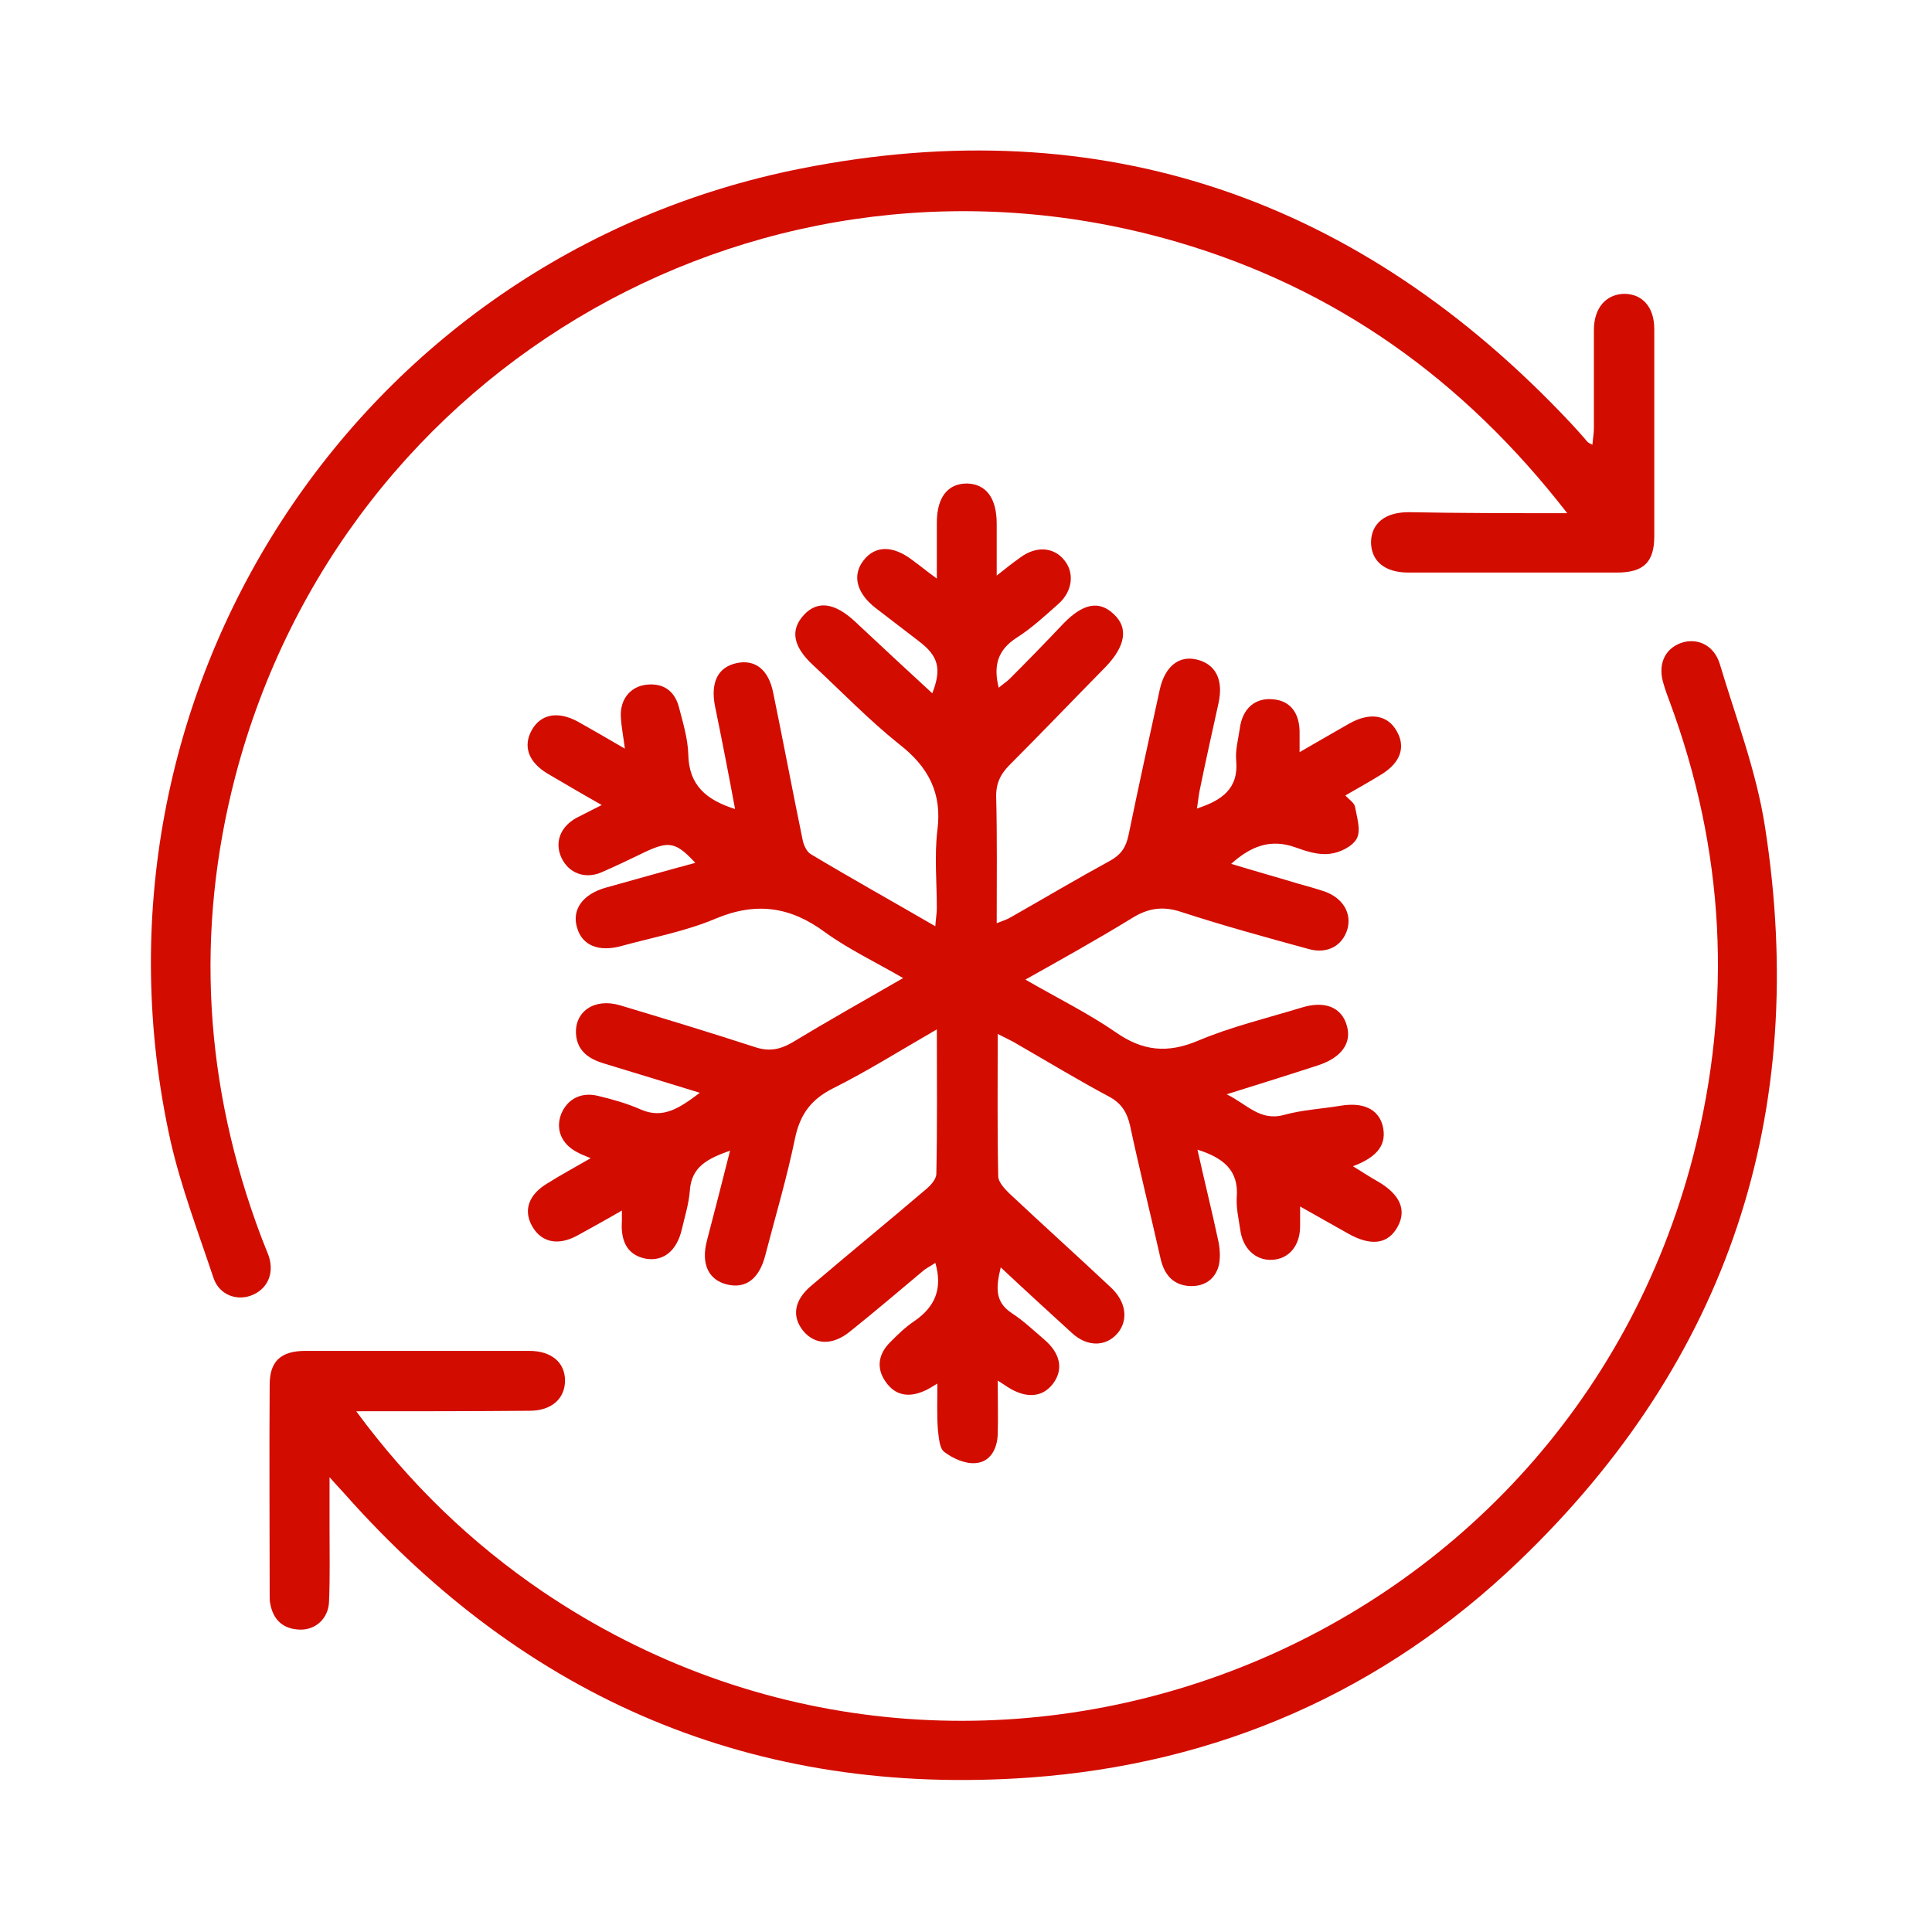
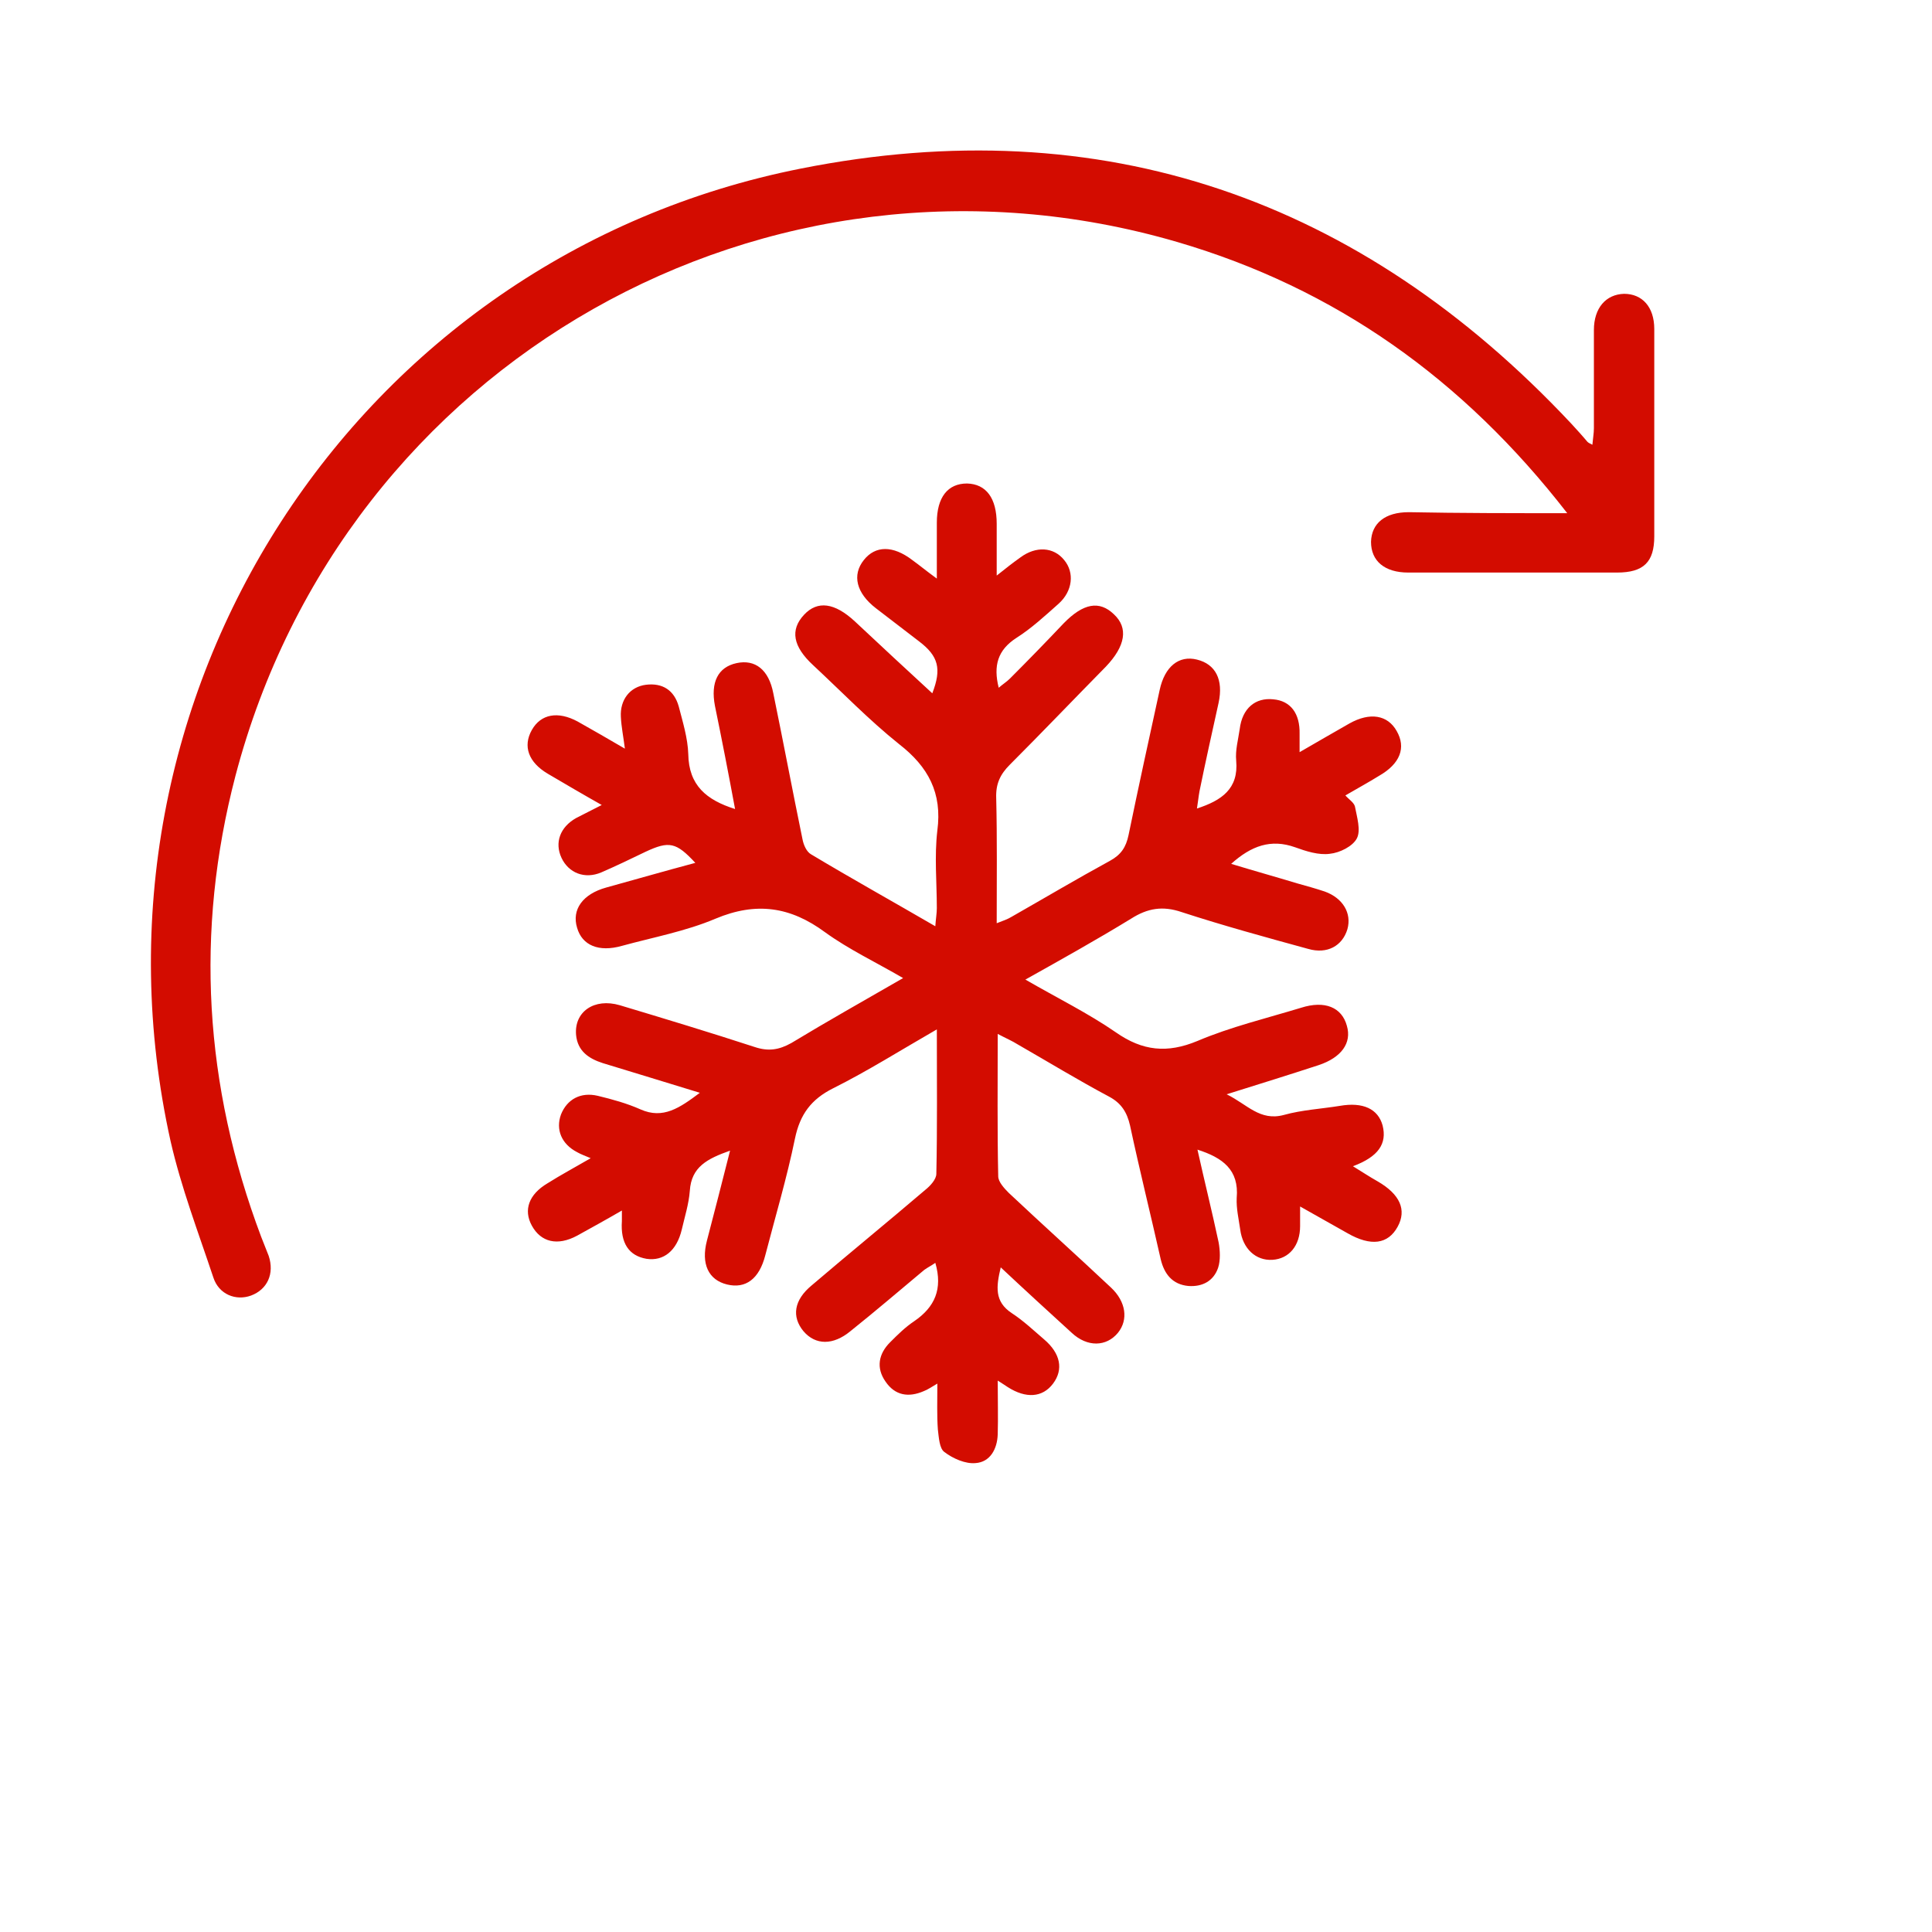
<svg xmlns="http://www.w3.org/2000/svg" id="Layer_1" x="0px" y="0px" viewBox="0 0 384 384" style="enable-background:new 0 0 384 384;" xml:space="preserve">
  <style type="text/css">	.st0{fill:#D30C00;}	.st1{fill:#830604;}</style>
  <g>
    <path class="st0" d="M139.1,217.2c-6.8-2.1-13.1-4-19.3-5.9c-2.8-0.9-5-2.4-5.3-5.6c-0.4-4.6,3.6-7.4,8.7-5.9  c9,2.7,17.9,5.4,26.8,8.3c2.7,0.9,4.8,0.6,7.3-0.8c7.1-4.3,14.4-8.4,22.2-12.9c-5.5-3.2-10.8-5.7-15.5-9.1  c-6.9-5.1-13.7-6.1-21.8-2.7c-5.9,2.5-12.4,3.7-18.6,5.4c-4.6,1.3-7.9-0.1-8.9-3.6c-1.1-3.6,1.1-6.7,5.8-8  c5.8-1.6,11.7-3.3,17.7-4.9c-3.8-4.1-5.2-4.4-9.9-2.2c-2.9,1.4-5.8,2.8-8.8,4.1c-3.3,1.4-6.5,0.1-7.9-2.9c-1.4-3-0.3-6.1,2.9-7.9  c1.5-0.8,3-1.5,5.1-2.6c-3.9-2.2-7.3-4.2-10.7-6.2c-3.9-2.3-5-5.5-3.2-8.7c1.8-3.2,5.2-3.8,9.1-1.7c3,1.7,6,3.4,9.4,5.4  c-0.3-2.4-0.7-4.3-0.8-6.3c-0.2-3.4,1.8-6,5-6.4c3.3-0.4,5.6,1.1,6.5,4.3c0.8,3.1,1.8,6.3,1.9,9.5c0.1,6.2,3.6,9.1,9.3,10.9  c-1.3-7-2.6-13.7-4-20.5c-0.9-4.7,0.6-7.7,4.3-8.5c3.7-0.8,6.4,1.3,7.3,6c2,9.7,3.8,19.3,5.8,29c0.2,1.1,0.8,2.5,1.7,3  c8,4.8,16.1,9.3,24.7,14.3c0.1-1.5,0.3-2.6,0.3-3.6c0-5.1-0.5-10.3,0.1-15.4c1-7.5-1.8-12.7-7.6-17.2c-6-4.8-11.4-10.4-17.1-15.7  c-4-3.7-4.6-7-1.8-10c2.7-2.9,6.1-2.4,10.1,1.3c5.1,4.8,10.2,9.5,15.4,14.3c1.9-4.9,1.2-7.4-2.6-10.3c-2.9-2.2-5.7-4.4-8.6-6.6  c-3.9-3-4.8-6.6-2.4-9.6c2.3-2.9,5.8-2.9,9.6,0c1.4,1,2.7,2.1,4.9,3.7c0-4.2,0-7.7,0-11.1c0-5.1,2.2-7.8,6-7.8  c3.8,0.1,5.9,2.9,5.9,8c0,3.2,0,6.4,0,10.3c2-1.6,3.3-2.6,4.7-3.6c3.1-2.3,6.6-2.1,8.7,0.5c2.1,2.5,1.7,6.2-1.1,8.7  c-2.7,2.4-5.4,4.9-8.4,6.8c-3.7,2.4-4.6,5.5-3.5,9.9c0.8-0.7,1.6-1.2,2.2-1.8c3.6-3.6,7.2-7.3,10.7-11c3.9-4,7.1-4.6,10-1.8  c2.9,2.7,2.3,6.3-1.6,10.4c-6.4,6.5-12.7,13.1-19.1,19.5c-1.9,1.9-2.8,3.8-2.7,6.6c0.2,8.1,0.1,16.2,0.1,24.9  c1.3-0.5,2.2-0.8,3-1.3c6.5-3.7,12.9-7.5,19.5-11.1c2.2-1.2,3.2-2.7,3.7-5.1c2-9.7,4.1-19.3,6.2-28.9c1-4.6,3.8-6.9,7.4-6  c3.7,0.9,5.3,4,4.3,8.6c-1.3,5.9-2.6,11.7-3.8,17.6c-0.2,1.1-0.3,2.2-0.5,3.4c4.9-1.6,8.3-3.9,7.8-9.5c-0.2-2.1,0.4-4.2,0.7-6.3  c0.5-4.1,3.1-6.3,6.7-5.9c3.4,0.3,5.3,2.8,5.2,6.9c0,1,0,2,0,3.6c3.5-2,6.7-3.9,9.9-5.7c4.1-2.3,7.6-1.7,9.4,1.5  c1.9,3.3,0.7,6.5-3.5,8.9c-2.1,1.3-4.3,2.5-6.7,3.9c0.7,0.8,1.7,1.4,1.9,2.2c0.4,2.1,1.2,4.7,0.4,6.3c-0.8,1.6-3.4,2.9-5.4,3.1  c-2.2,0.3-4.7-0.5-6.9-1.3c-4.8-1.7-8.7-0.3-12.7,3.3c4.6,1.4,8.9,2.6,13.2,3.9c1.8,0.5,3.6,1,5.4,1.6c3.6,1.3,5.4,4.3,4.5,7.5  c-1,3.3-4,5-7.8,3.9c-8.4-2.3-16.8-4.6-25.1-7.3c-3.8-1.3-6.8-0.8-10.1,1.3c-6.7,4.1-13.5,7.9-21,12.1c6.4,3.7,12.5,6.7,18,10.5  c5.3,3.7,10.2,4.2,16.2,1.7c6.6-2.8,13.7-4.5,20.6-6.6c4.7-1.5,8.1-0.1,9.1,3.6c1,3.4-1.1,6.3-5.6,7.8c-5.8,1.9-11.6,3.7-18.3,5.8  c4.1,2,6.6,5.4,11.4,4.1c3.6-1,7.4-1.2,11.1-1.8c4.6-0.8,7.6,0.6,8.5,3.9c0.9,3.6-0.8,6.2-5.9,8.1c1.8,1.1,3.3,2.1,4.9,3  c4.5,2.6,5.8,5.7,4,9c-1.9,3.5-5.3,4-10,1.3c-3-1.7-6-3.4-9.4-5.3c0,1.7,0,2.8,0,3.9c0,3.9-2.2,6.5-5.5,6.7c-3.3,0.2-5.9-2.2-6.4-6  c-0.3-2.1-0.8-4.2-0.7-6.3c0.5-5.6-2.8-8-7.8-9.6c1.4,6.3,2.9,12.3,4.2,18.4c0.3,1.6,0.4,3.6-0.1,5.1c-0.9,2.6-3.1,3.8-5.9,3.6  c-3.2-0.3-4.8-2.4-5.5-5.3c-2-8.9-4.2-17.7-6.1-26.6c-0.6-2.6-1.7-4.4-4.1-5.7c-6.2-3.3-12.1-6.9-18.2-10.4c-1.1-0.7-2.3-1.2-4-2.1  c0,9.8-0.1,19,0.1,28.3c0,1.1,1.2,2.4,2.1,3.3c6.7,6.3,13.6,12.5,20.3,18.8c3,2.8,3.5,6.4,1.4,9c-2.3,2.8-6.1,2.9-9.2,0  c-4.6-4.2-9.2-8.4-14.1-13c-0.9,3.8-1.3,6.8,2.2,9.1c2.3,1.5,4.3,3.4,6.4,5.2c3.3,2.8,3.9,6,1.8,8.8c-2.1,2.8-5.4,3-9,0.7  c-0.4-0.3-0.8-0.5-2-1.3c0,4,0.1,7.3,0,10.7c-0.1,2.9-1.5,5.5-4.4,5.7c-2,0.2-4.5-0.9-6.2-2.2c-1-0.7-1.1-2.9-1.3-4.5  c-0.2-2.8-0.1-5.7-0.1-9.1c-1.2,0.7-1.9,1.2-2.7,1.5c-3,1.3-5.7,0.9-7.6-1.9c-1.9-2.7-1.4-5.5,0.9-7.8c1.5-1.5,3-3,4.8-4.2  c4.1-2.8,5.7-6.4,4.2-11.6c-0.7,0.5-1.5,0.9-2.2,1.4c-4.9,4.1-9.7,8.2-14.7,12.2c-3.4,2.8-6.9,2.8-9.3,0c-2.4-2.9-1.9-6.2,1.6-9.1  c7.5-6.4,15.1-12.6,22.6-19c1-0.8,2.2-2.1,2.2-3.2c0.2-9.3,0.1-18.7,0.1-28.7c-7.3,4.2-13.8,8.3-20.6,11.7c-4.4,2.2-6.6,5.2-7.6,10  c-1.6,7.8-3.9,15.5-5.9,23.2c-1.2,4.7-3.9,6.7-7.6,5.8c-3.7-0.9-5.2-4.1-4-8.7c1.5-5.8,3-11.5,4.6-17.9c-4.5,1.6-7.7,3.2-8,8  c-0.2,2.6-1,5.1-1.6,7.7c-1,4.2-3.6,6.3-7,5.8c-3.5-0.6-5.2-3.1-4.9-7.5c0-0.5,0-1,0-2.1c-3.1,1.8-6,3.4-8.9,5  c-3.9,2.1-7.2,1.3-9-2c-1.7-3.1-0.6-6.2,3.1-8.4c2.7-1.7,5.5-3.2,8.6-5c-1.2-0.5-2-0.8-2.7-1.2c-3.1-1.6-4.3-4.5-3.2-7.5  c1.2-3,3.9-4.5,7.3-3.7c2.9,0.7,5.8,1.5,8.5,2.7C131.8,222.5,135.1,220.2,139.1,217.2z" />
-     <path class="st0" d="M70.8,280.5c10.7,14.5,22.9,26.2,37,35.8c85.5,57.9,203,13.4,228.8-86.8c7.8-30.5,6.2-60.6-4.8-90.2  c-0.4-1.1-0.8-2.1-1.1-3.2c-1.3-3.9,0.1-7.1,3.4-8.3c3.1-1.1,6.5,0.3,7.7,4.1c3.2,10.7,7.3,21.4,9,32.4c8.9,57-7.3,106.1-48.9,146  c-27,25.9-59.8,40.3-97.2,43c-54.7,3.9-100-15.5-136.3-56.5c-0.7-0.8-1.5-1.6-2.9-3.2c0,4,0,7,0,10.1c0,4.9,0.1,9.8-0.1,14.6  c-0.1,3.4-2.7,5.7-5.8,5.6c-3.3-0.1-5.3-1.9-5.9-5.2c-0.1-0.5-0.1-1-0.1-1.5c0-14-0.1-28,0-42c0-4.7,2.3-6.7,7.1-6.7  c14.8,0,29.7,0,44.5,0c4.4,0,7.1,2.3,7.1,5.9c0,3.6-2.7,6-7,6C94,280.5,82.8,280.5,70.8,280.5z" />
    <path class="st0" d="M311.5,102c-20.7-26.7-46.1-44.7-77.5-53.9C152.5,24.3,68.4,72,46.8,154.2c-8.1,31-6.2,61.6,5.1,91.6  c0.5,1.3,1,2.5,1.5,3.8c1.2,3.6-0.3,6.7-3.5,7.9c-3,1.1-6.4-0.2-7.5-3.6c-3-9-6.4-17.9-8.5-27.1C14.3,138.5,70.4,51.1,159.2,33.5  c59.9-11.9,111.2,6,153.1,50.7c1.1,1.2,2.2,2.4,3.2,3.6c0.2,0.2,0.4,0.3,1,0.6c0.1-1.2,0.3-2.3,0.3-3.3c0-6.5,0-13,0-19.5  c0-4.4,2.4-7.1,6-7.2c3.6,0,6,2.6,6,7c0,13.7,0,27.5,0,41.2c0,5.1-2.1,7.2-7.4,7.2c-13.8,0-27.7,0-41.5,0c-4.7,0-7.4-2.3-7.4-6.1  c0.1-3.7,2.8-5.9,7.5-5.9C290.2,102,300.4,102,311.5,102z" />
  </g>
  <rect x="-143.5" y="8" class="st0" width="66" height="54" />
-   <rect x="-71.5" y="8" class="st1" width="66" height="54" />
</svg>